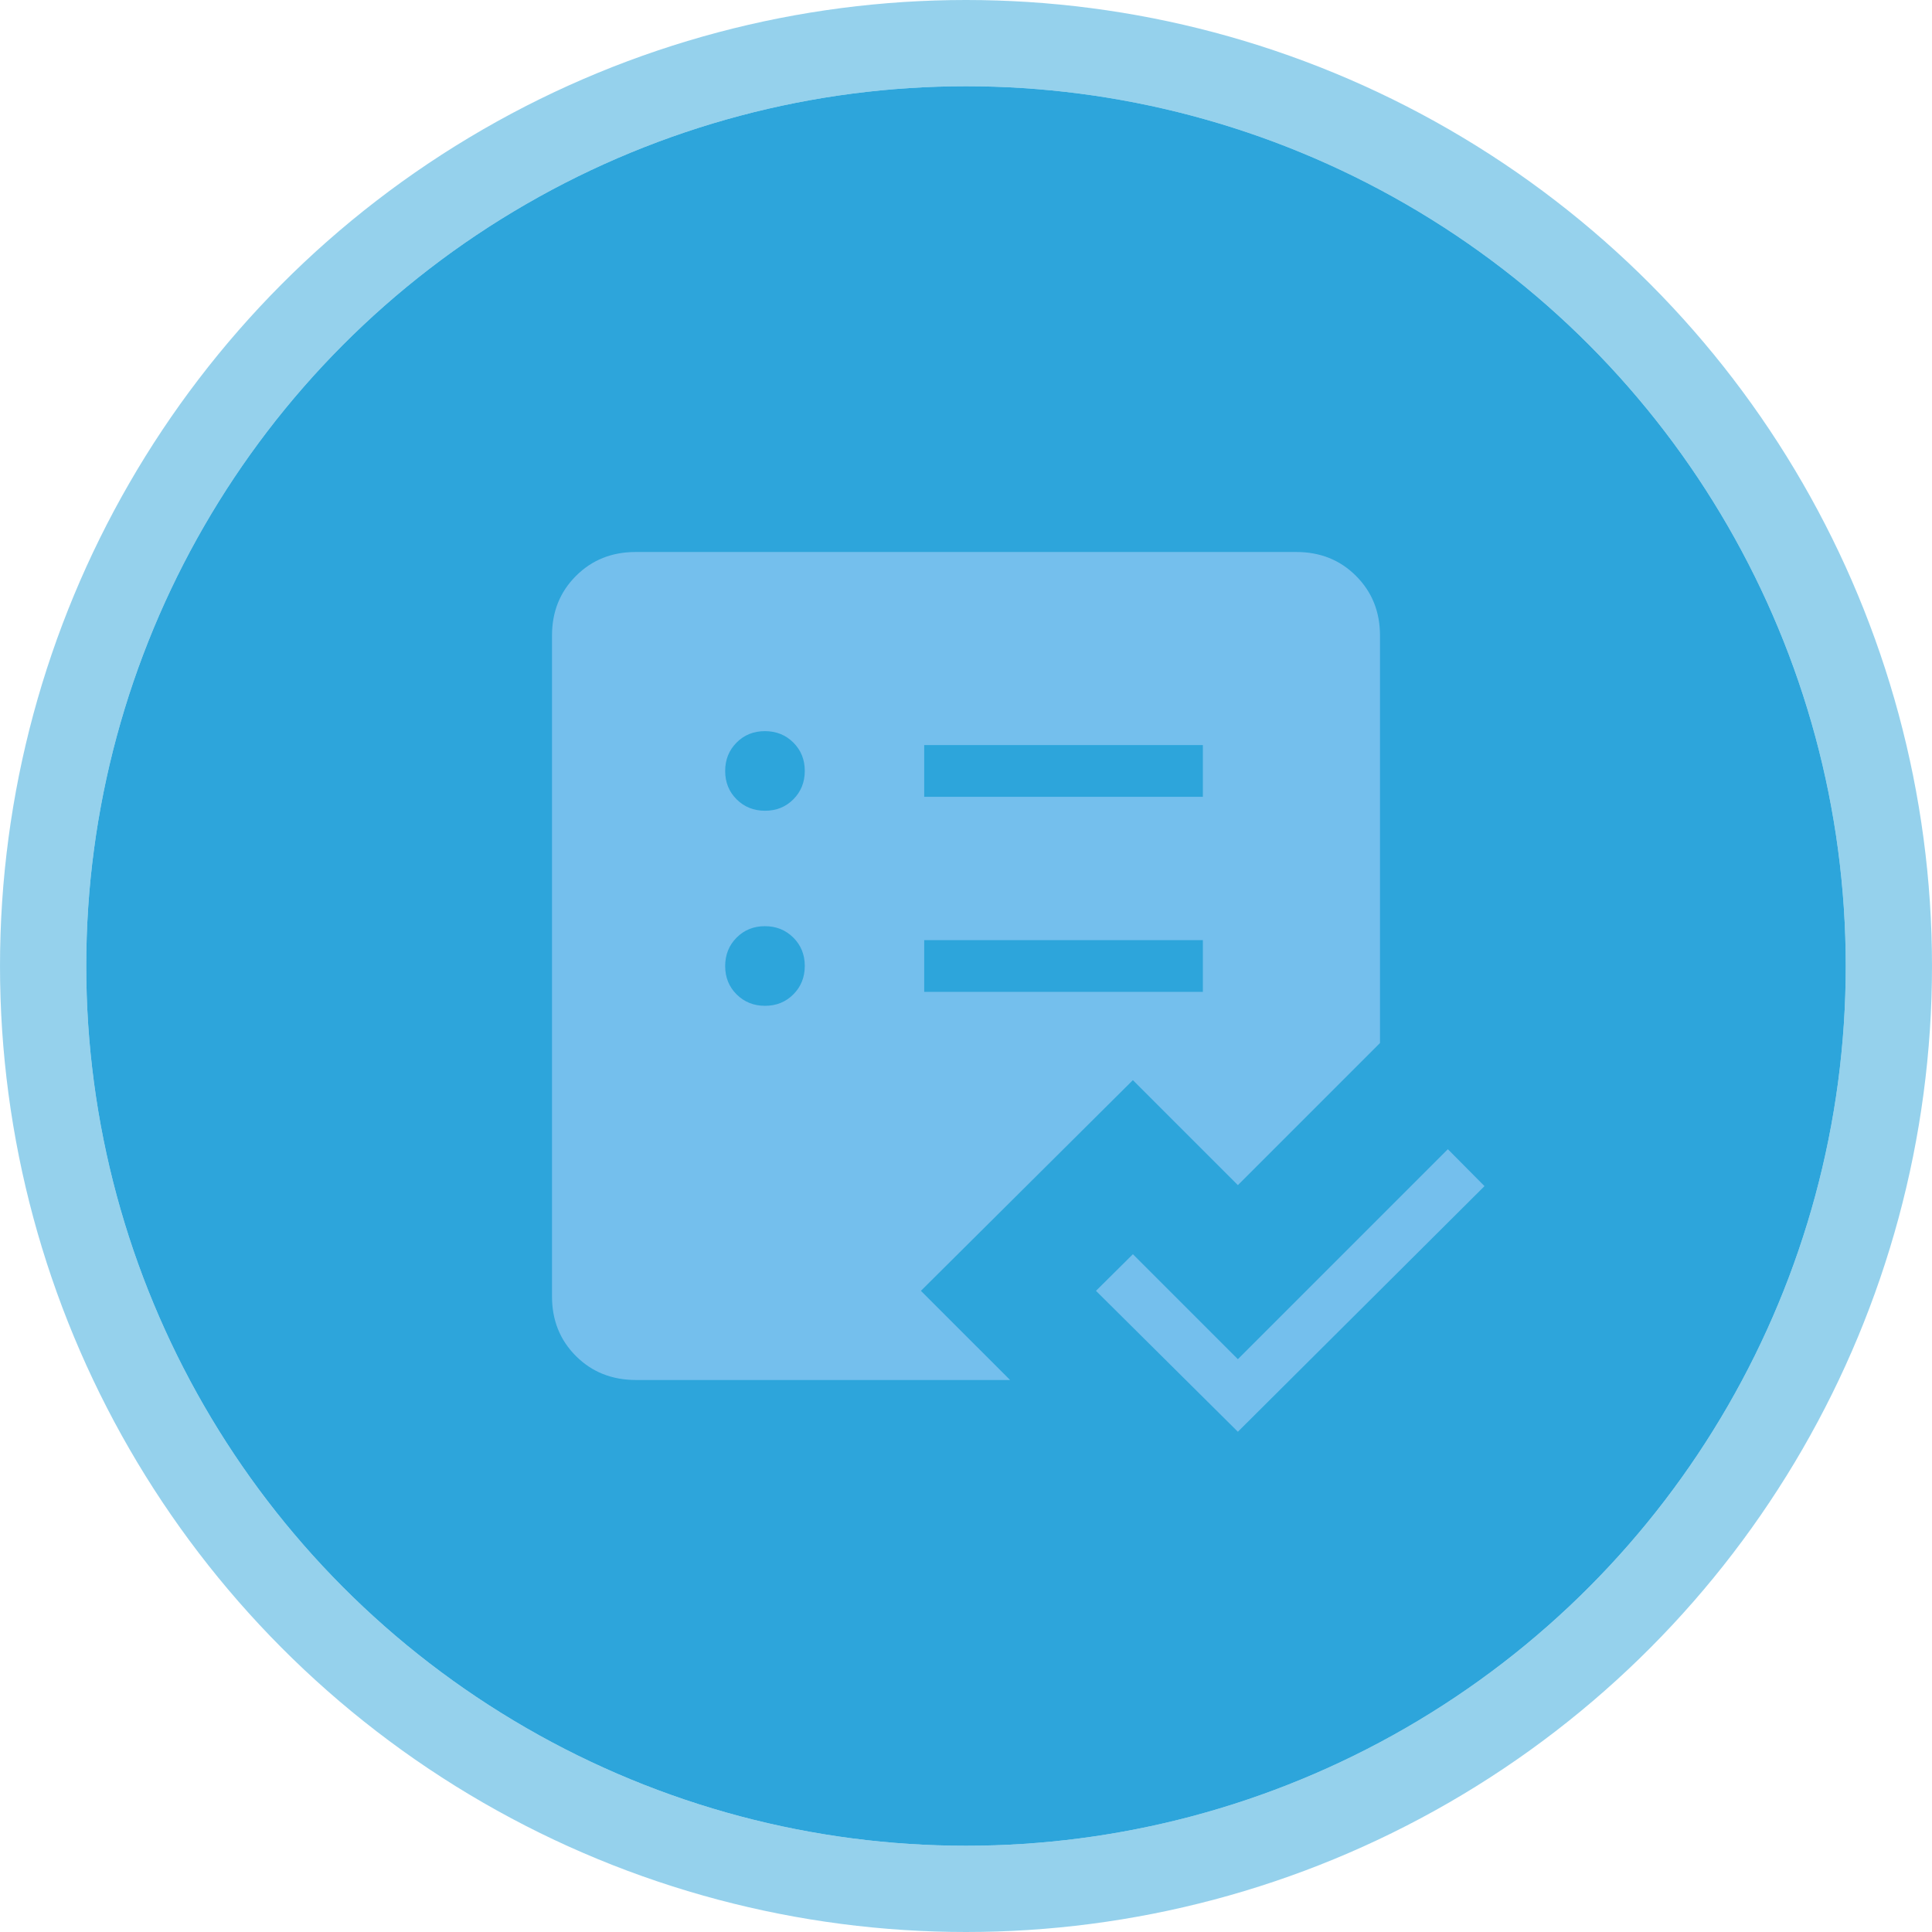
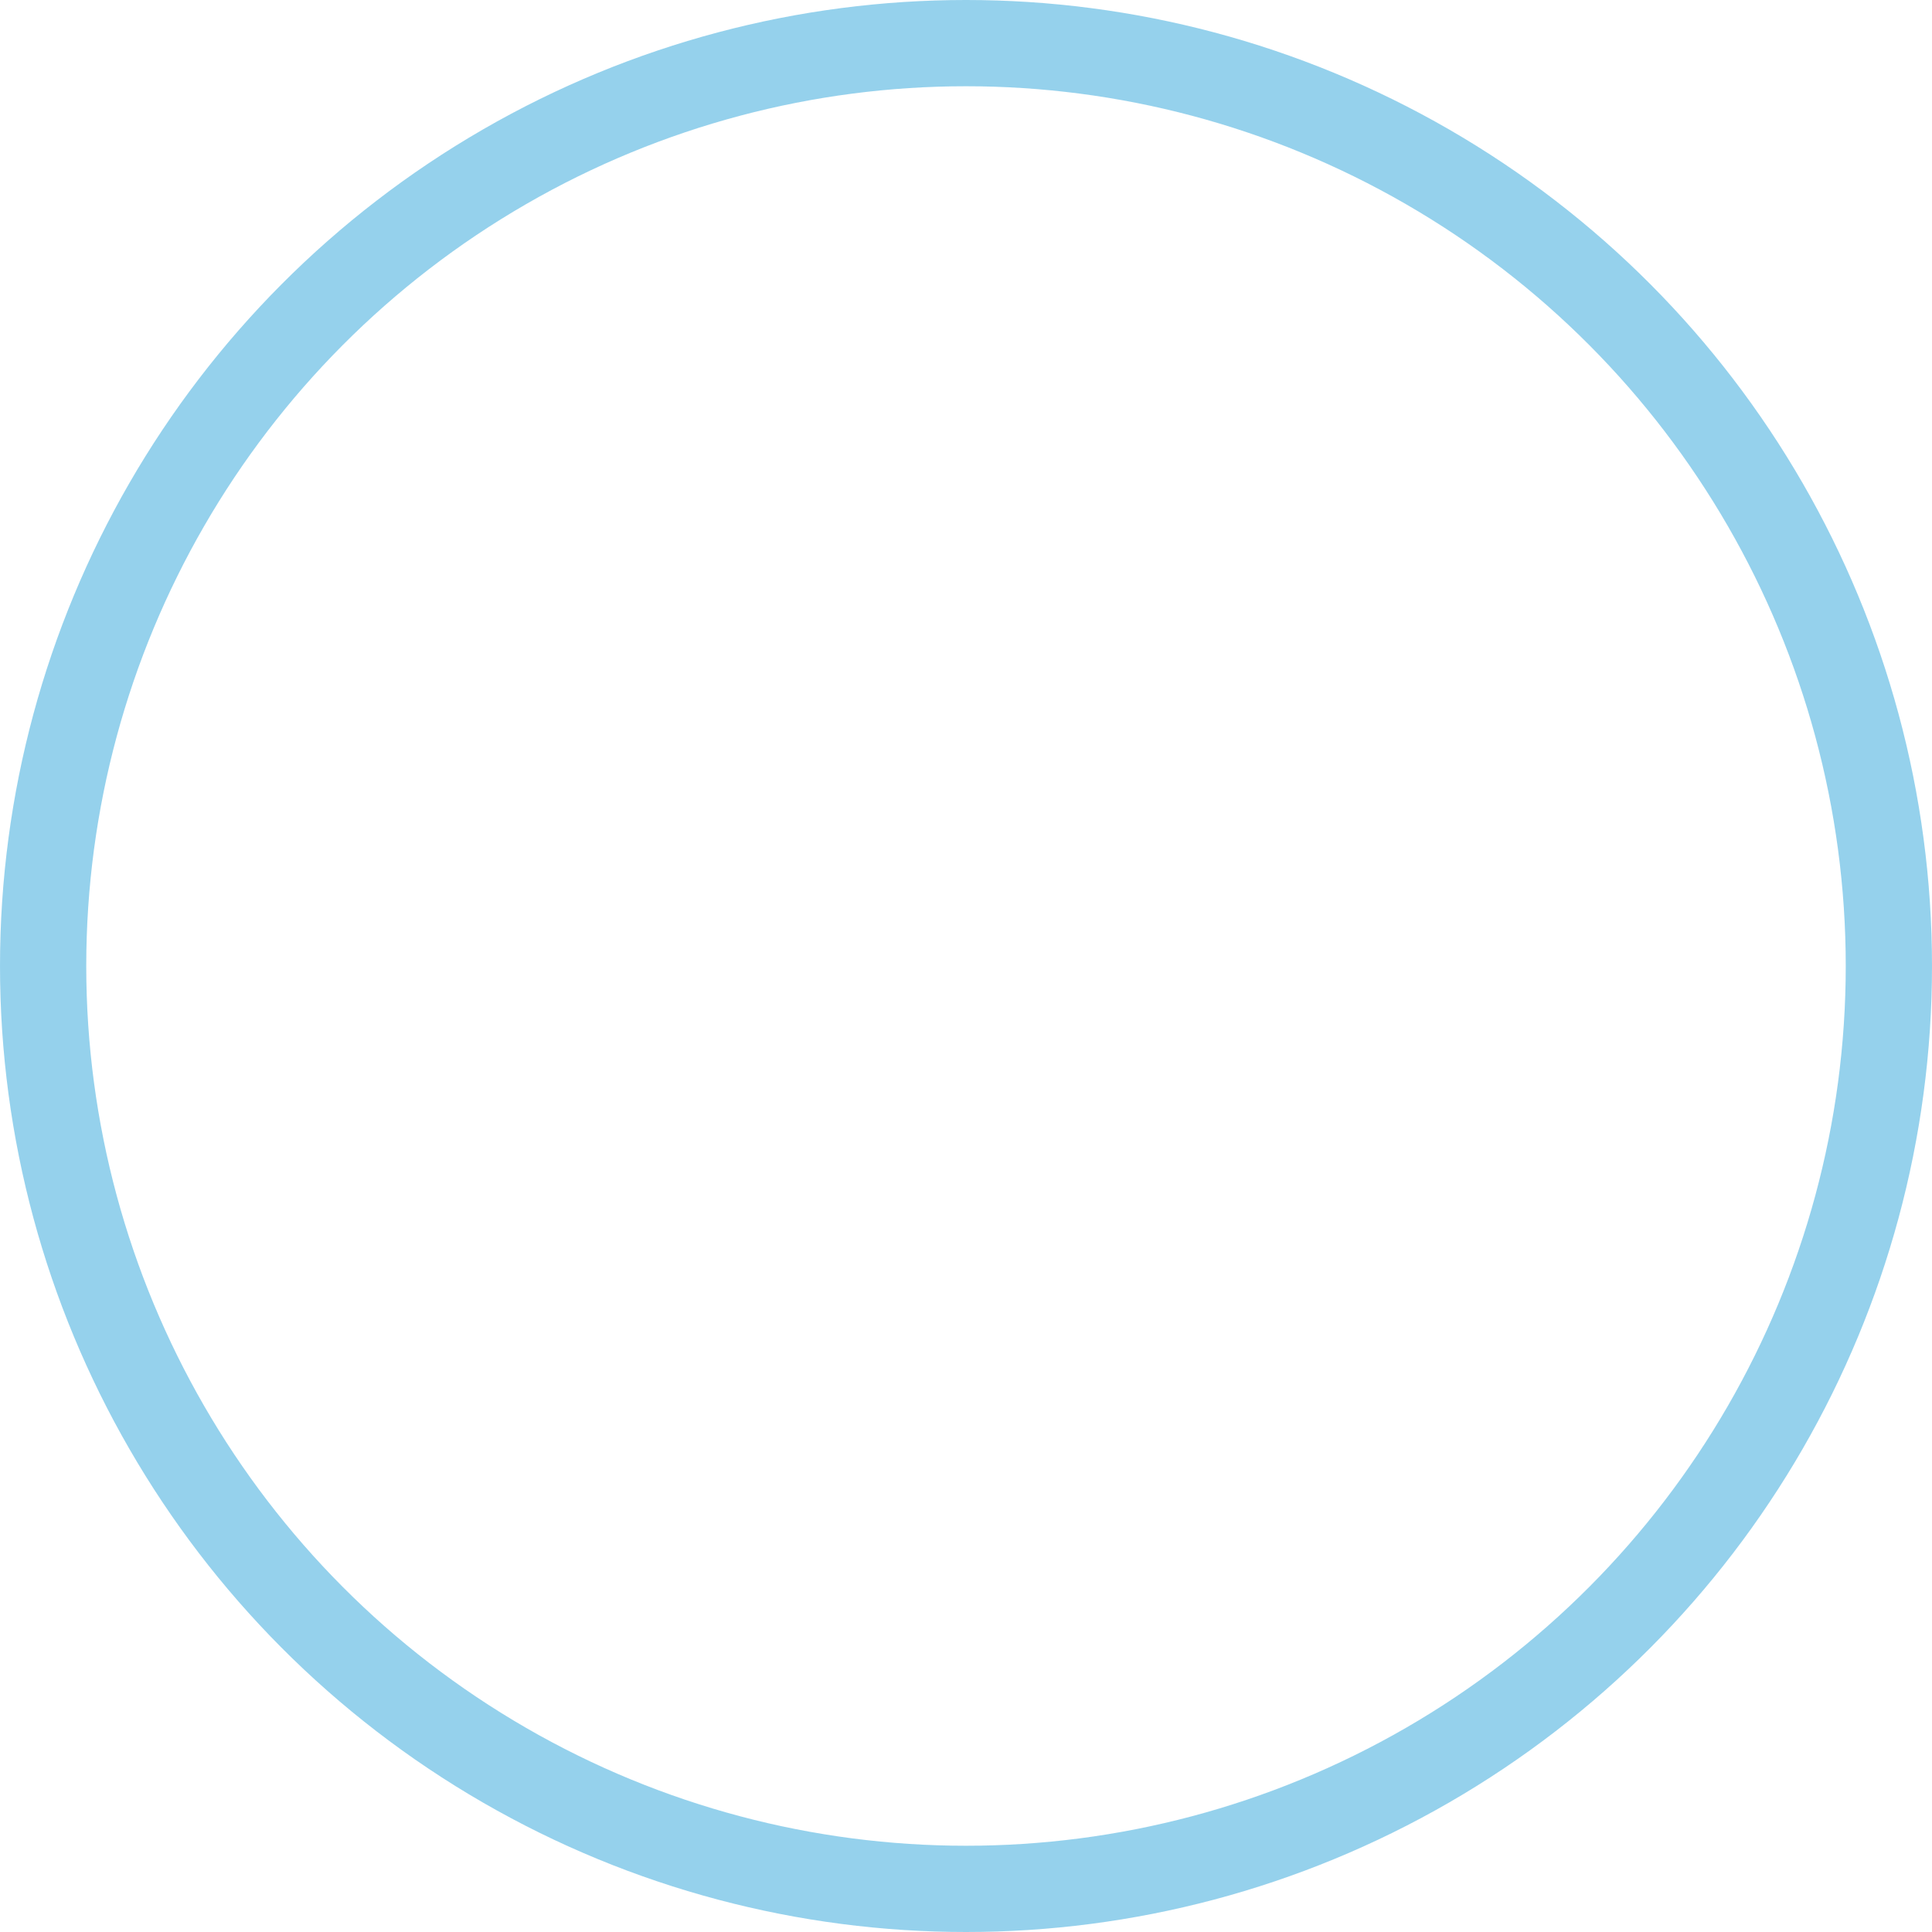
<svg xmlns="http://www.w3.org/2000/svg" width="112" height="112" viewBox="0 0 112 112" fill="none">
-   <circle cx="56" cy="56" r="51" fill="#2DA5DB" />
  <circle cx="56" cy="56" r="53.5" stroke="#2DA5DB" stroke-opacity="0.5" stroke-width="5" />
  <mask id="mask0_1410_8367" style="mask-type:alpha" maskUnits="userSpaceOnUse" x="20" y="20" width="72" height="72">
    <rect x="20" y="20" width="72" height="72" fill="#D9D9D9" />
  </mask>
  <g mask="url(#mask0_1410_8367)">
-     <path d="M36.873 80C35.474 80 34.312 79.537 33.388 78.612C32.462 77.688 32 76.534 32 75.153V36.846C32 35.465 32.462 34.312 33.388 33.388C34.312 32.462 35.465 32 36.846 32H75.153C76.534 32 77.688 32.462 78.612 33.388C79.537 34.312 80 35.465 80 36.846V60.465L71.761 68.704L65.675 62.617L53.386 74.831L58.556 80H36.873ZM53.577 57.5H69.731V54.5H53.577V57.5ZM53.577 46.192H69.731V43.192H53.577V46.192ZM71.761 83L63.535 74.831L65.675 72.708L71.761 78.794L83.934 66.621L86.058 68.761L71.761 83ZM44.35 58.308C45.005 58.308 45.553 58.086 45.993 57.643C46.434 57.2 46.654 56.651 46.654 55.996C46.654 55.341 46.432 54.794 45.989 54.353C45.546 53.913 44.997 53.692 44.342 53.692C43.687 53.692 43.139 53.914 42.699 54.357C42.259 54.8 42.039 55.349 42.039 56.004C42.039 56.659 42.26 57.206 42.703 57.647C43.146 58.087 43.695 58.308 44.35 58.308ZM44.35 47C45.005 47 45.553 46.779 45.993 46.336C46.434 45.892 46.654 45.343 46.654 44.688C46.654 44.033 46.432 43.486 45.989 43.045C45.546 42.605 44.997 42.385 44.342 42.385C43.687 42.385 43.139 42.606 42.699 43.049C42.259 43.492 42.039 44.041 42.039 44.696C42.039 45.351 42.26 45.899 42.703 46.339C43.146 46.78 43.695 47 44.35 47Z" fill="#74BFED" />
-   </g>
+     </g>
</svg>